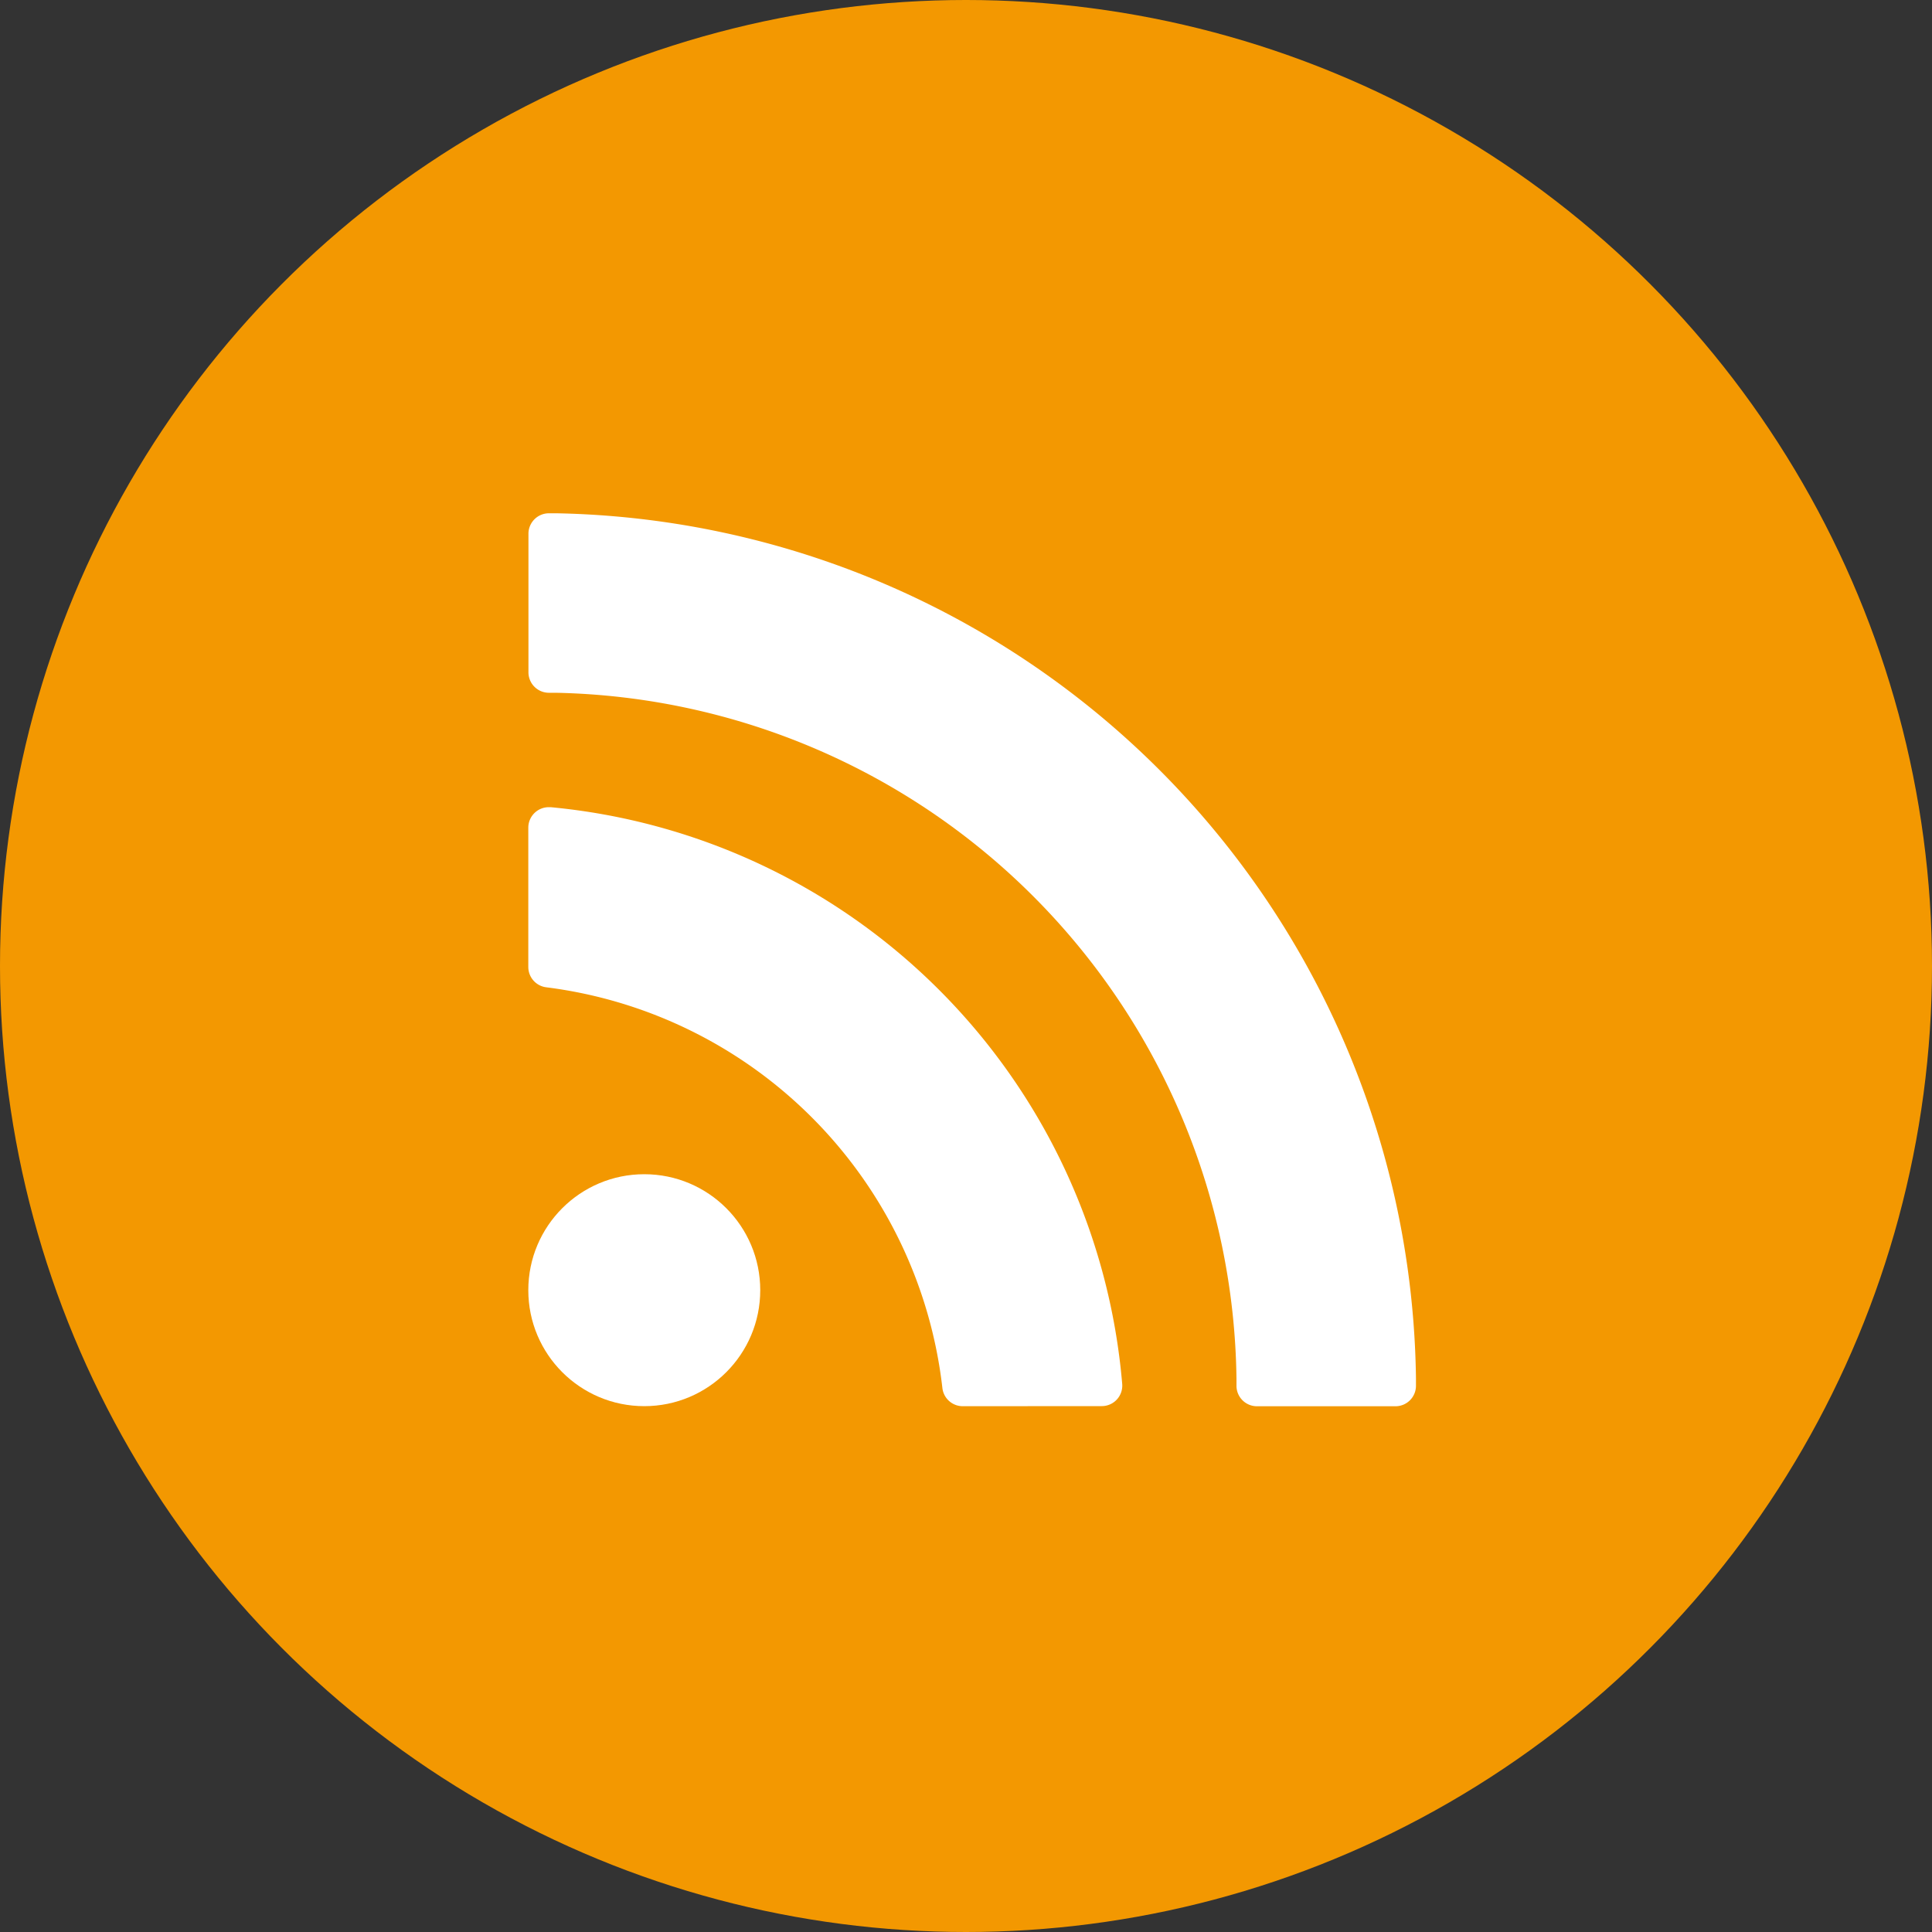
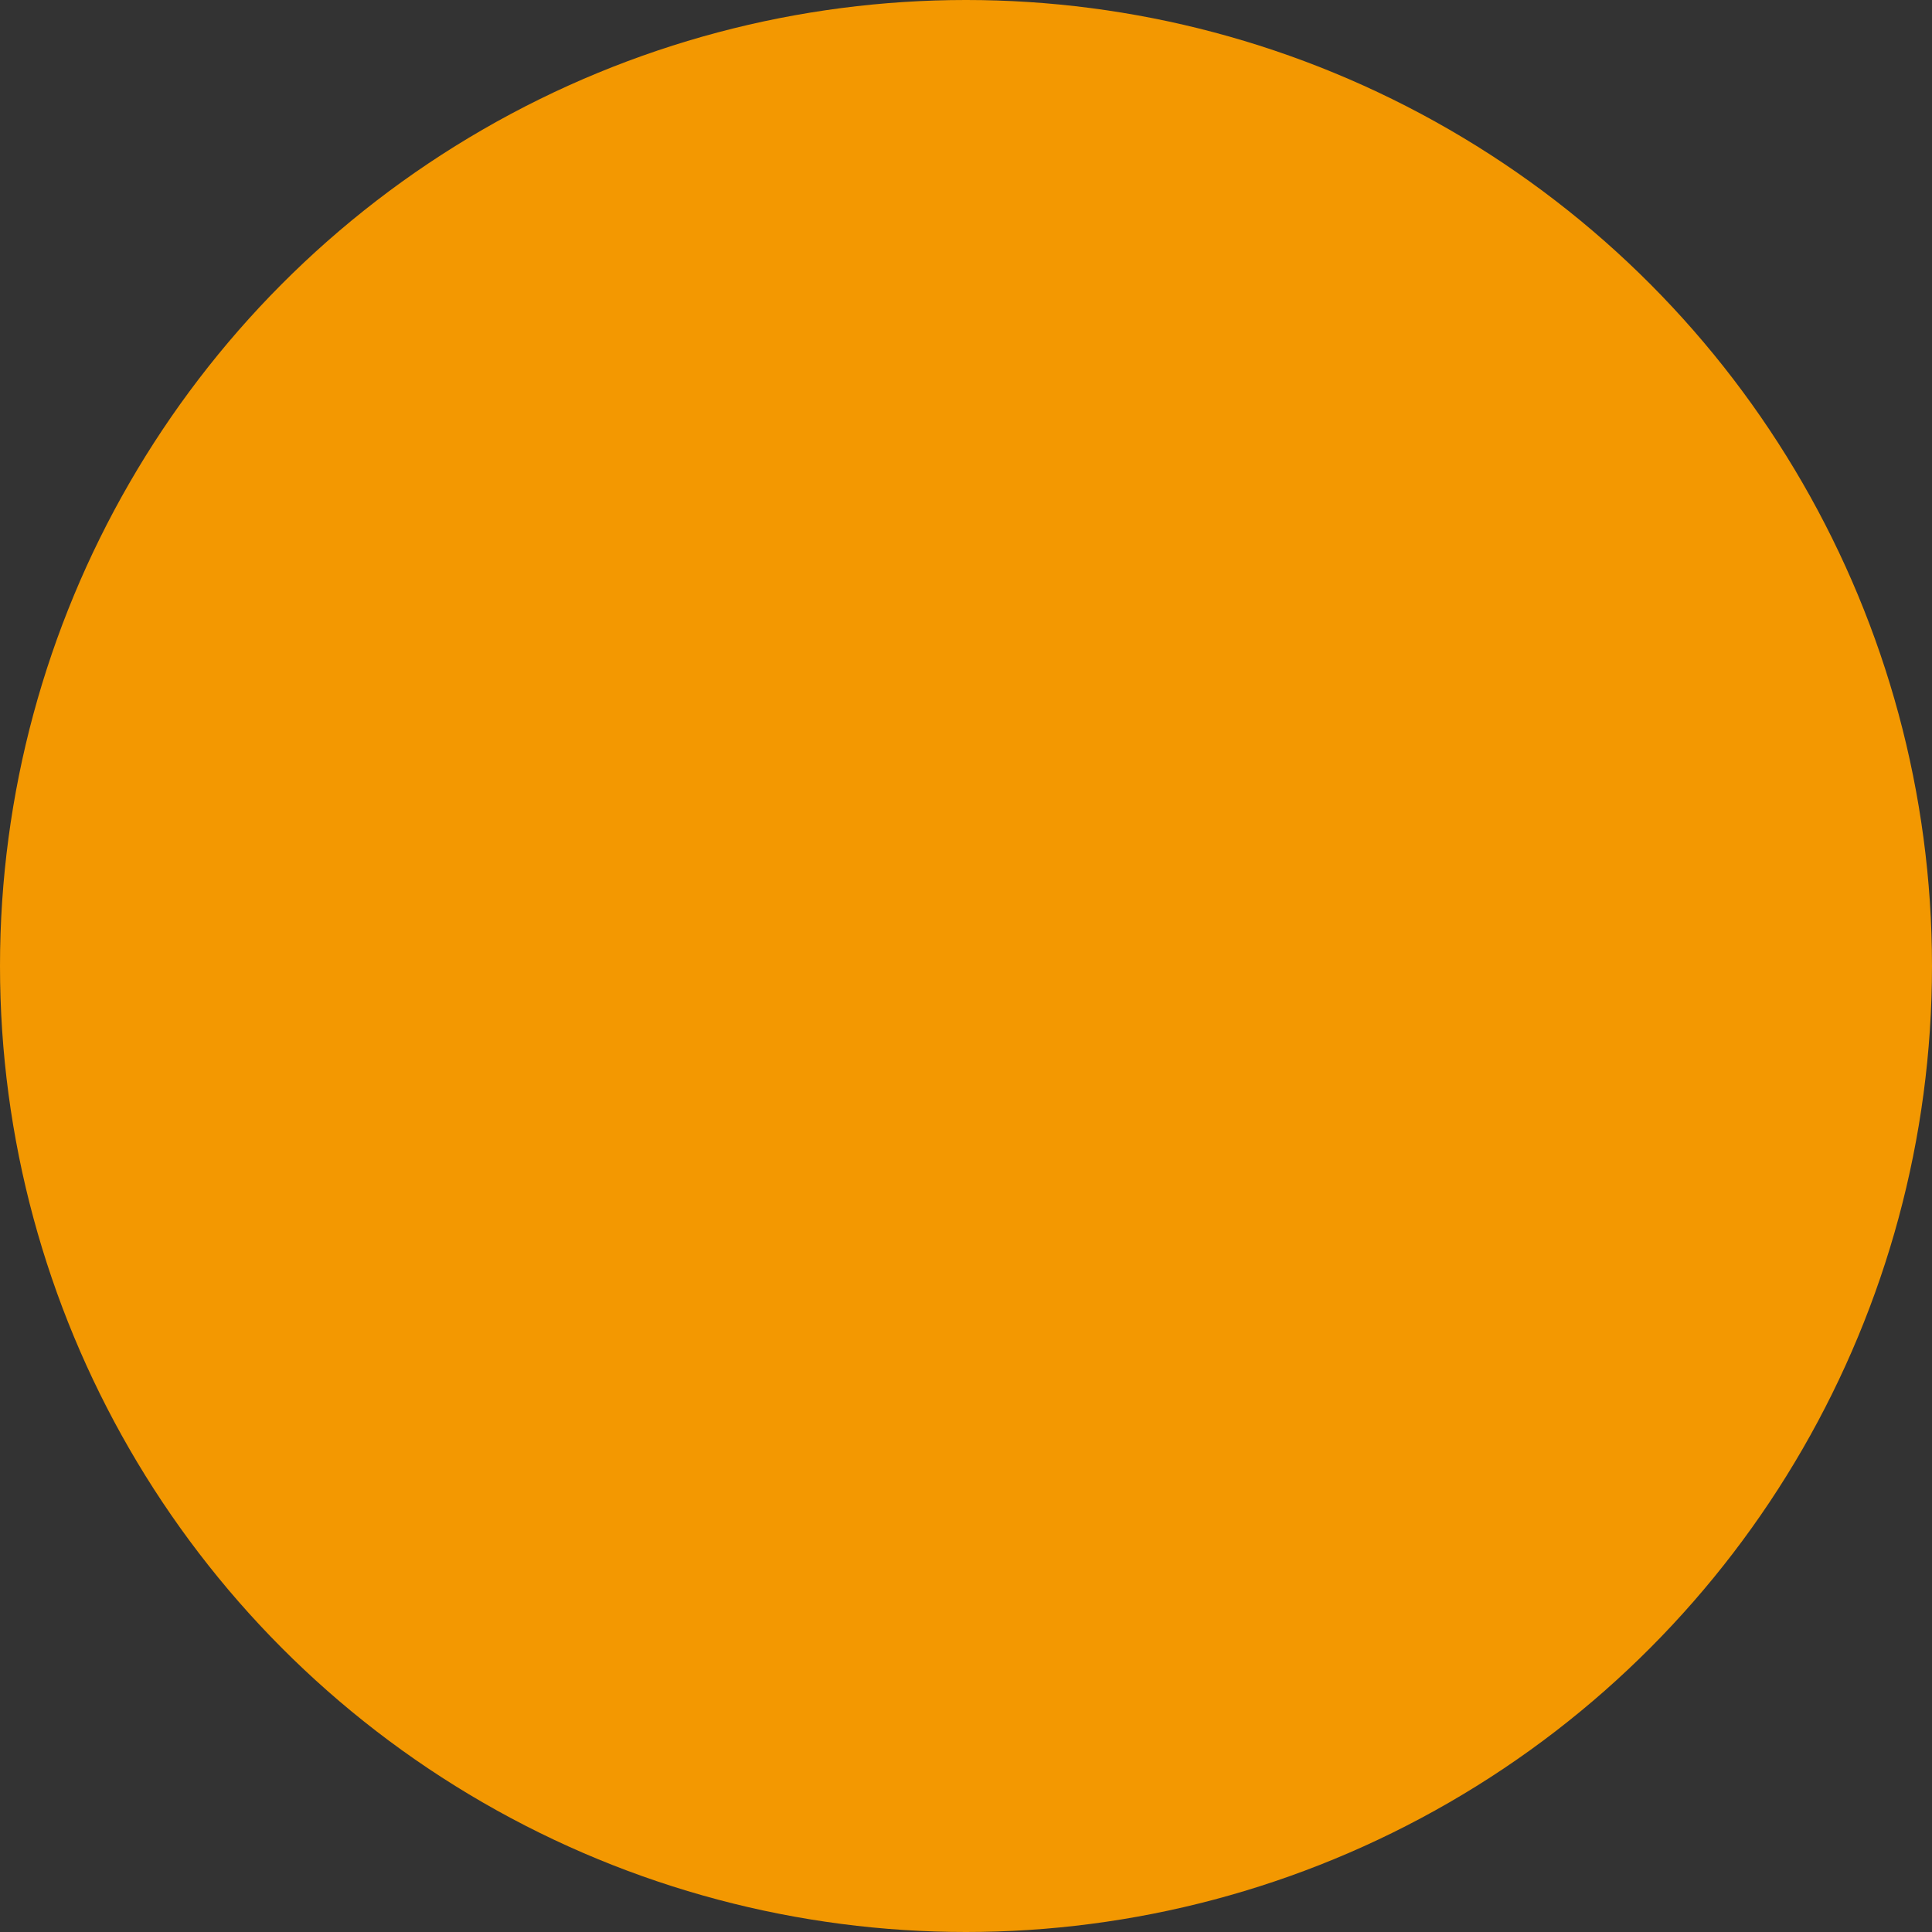
<svg xmlns="http://www.w3.org/2000/svg" height="40" width="40">
  <rect width="100%" height="100%" fill="#333333" stroke="none" />
  <circle cx="20" cy="20" fill="#f39801" r="20" />
  <g fill="#fff" transform="translate(10.938 10.625)">
-     <path d="m15.086 18.49a.424.424 0 0 1 -.424-.417v-.146a14.382 14.382 0 0 0 -14.1-14.209h-.145a.424.424 0 0 1 -.414-.424v-2.868a.424.424 0 0 1 .424-.424h.159a18.145 18.145 0 0 1 17.792 17.909v.15a.424.424 0 0 1 -.424.429z" />
-     <circle cx="2.401" cy="16.087" r="2.401" />
-     <path d="m8.994 18.489a.424.424 0 0 1 -.421-.378 9.444 9.444 0 0 0 -8.2-8.295.424.424 0 0 1 -.373-.421v-2.884a.424.424 0 0 1 .424-.424h.039a13.107 13.107 0 0 1 11.833 11.941.424.424 0 0 1 -.422.459z" />
-   </g>
+     </g>
</svg>